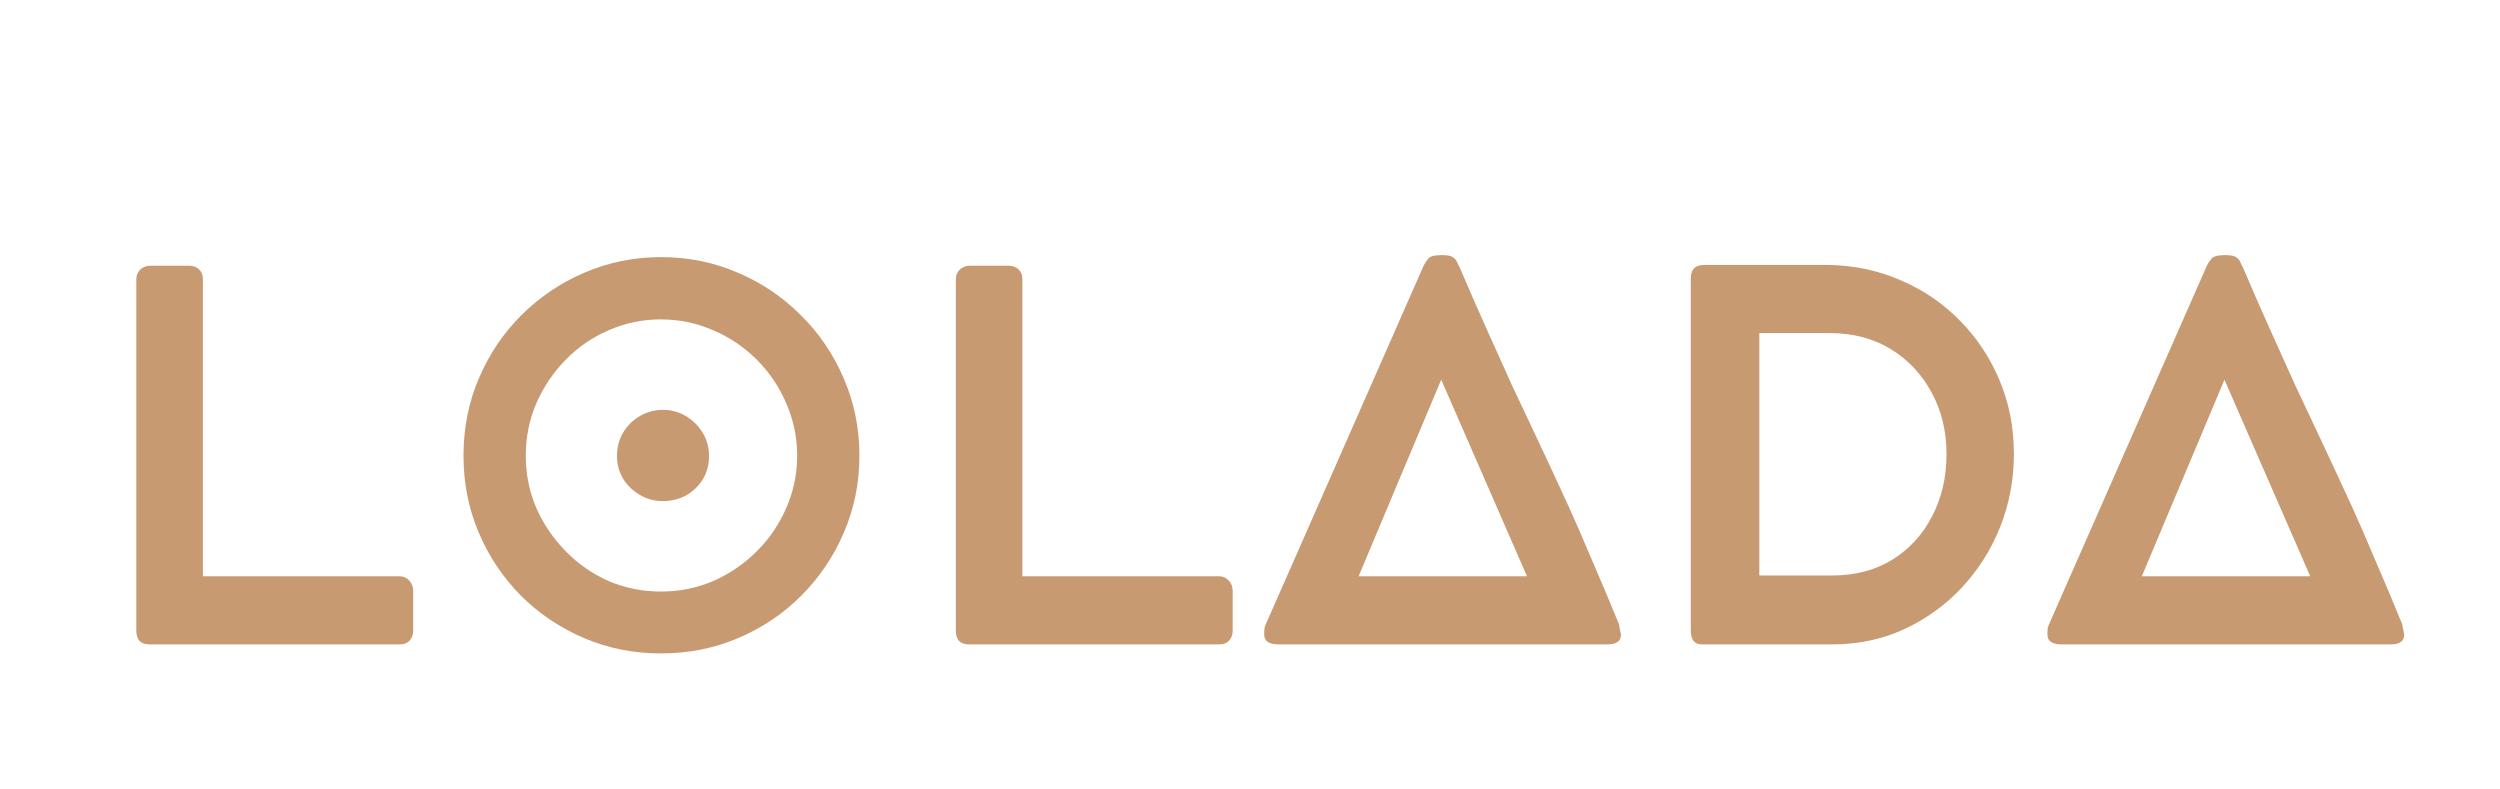
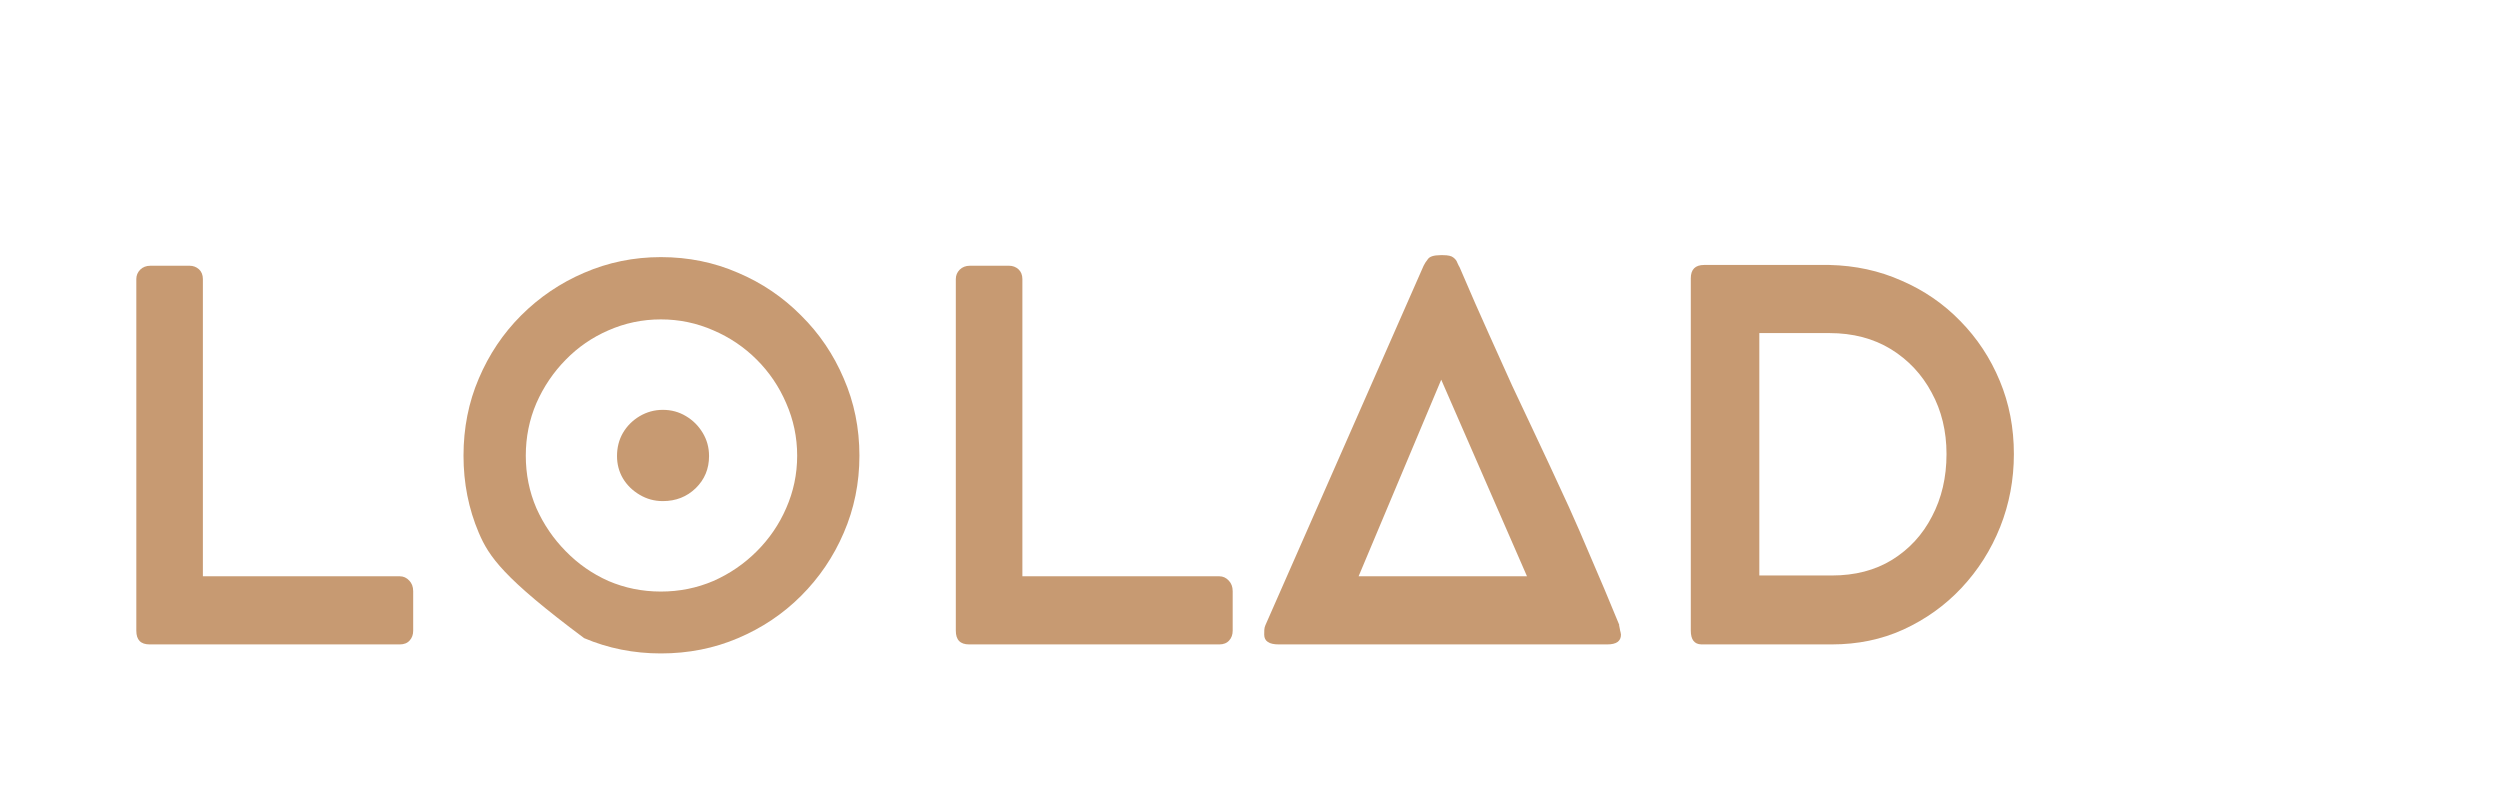
<svg xmlns="http://www.w3.org/2000/svg" width="133" viewBox="0 0 99.75 31.5" height="42" preserveAspectRatio="xMidYMid meet">
  <defs>
    <g />
  </defs>
  <g fill="#c79a72" fill-opacity="1">
    <g transform="translate(3.095, 29.556)">
      <g>
        <path d="M 5 -6.562 L 12.859 -6.562 C 13.004 -6.562 13.129 -6.504 13.234 -6.391 C 13.336 -6.285 13.391 -6.145 13.391 -5.969 L 13.391 -4.391 C 13.391 -4.234 13.344 -4.102 13.25 -4 C 13.156 -3.895 13.023 -3.844 12.859 -3.844 L 2.875 -3.844 C 2.52 -3.844 2.344 -4.023 2.344 -4.391 L 2.344 -18.422 C 2.344 -18.566 2.395 -18.691 2.5 -18.797 C 2.602 -18.898 2.738 -18.953 2.906 -18.953 L 4.469 -18.953 C 4.613 -18.953 4.738 -18.906 4.844 -18.812 C 4.945 -18.719 5 -18.586 5 -18.422 Z M 5 -6.562 " />
      </g>
    </g>
  </g>
  <g fill="#c79a72" fill-opacity="1">
    <g transform="translate(17.135, 29.556)">
      <g>
-         <path d="M 1.359 -11.375 C 1.359 -12.477 1.562 -13.504 1.969 -14.453 C 2.375 -15.41 2.938 -16.25 3.656 -16.969 C 4.383 -17.695 5.223 -18.266 6.172 -18.672 C 7.129 -19.086 8.148 -19.297 9.234 -19.297 C 10.336 -19.297 11.363 -19.086 12.312 -18.672 C 13.27 -18.266 14.109 -17.695 14.828 -16.969 C 15.555 -16.25 16.125 -15.41 16.531 -14.453 C 16.945 -13.504 17.156 -12.477 17.156 -11.375 C 17.156 -10.281 16.945 -9.254 16.531 -8.297 C 16.125 -7.348 15.555 -6.508 14.828 -5.781 C 14.109 -5.062 13.27 -4.5 12.312 -4.094 C 11.363 -3.688 10.336 -3.484 9.234 -3.484 C 8.148 -3.484 7.129 -3.688 6.172 -4.094 C 5.223 -4.5 4.383 -5.062 3.656 -5.781 C 2.938 -6.508 2.375 -7.348 1.969 -8.297 C 1.562 -9.254 1.359 -10.281 1.359 -11.375 Z M 3.844 -11.375 C 3.844 -10.633 3.984 -9.938 4.266 -9.281 C 4.555 -8.633 4.945 -8.062 5.438 -7.562 C 5.926 -7.062 6.492 -6.664 7.141 -6.375 C 7.797 -6.094 8.492 -5.953 9.234 -5.953 C 9.973 -5.953 10.672 -6.094 11.328 -6.375 C 11.984 -6.664 12.562 -7.062 13.062 -7.562 C 13.562 -8.062 13.953 -8.633 14.234 -9.281 C 14.523 -9.938 14.672 -10.633 14.672 -11.375 C 14.672 -12.113 14.523 -12.812 14.234 -13.469 C 13.953 -14.125 13.562 -14.703 13.062 -15.203 C 12.562 -15.703 11.984 -16.094 11.328 -16.375 C 10.672 -16.664 9.973 -16.812 9.234 -16.812 C 8.492 -16.812 7.797 -16.664 7.141 -16.375 C 6.492 -16.094 5.926 -15.703 5.438 -15.203 C 4.945 -14.703 4.555 -14.125 4.266 -13.469 C 3.984 -12.812 3.844 -12.113 3.844 -11.375 Z M 9.312 -13.203 C 8.977 -13.203 8.672 -13.117 8.391 -12.953 C 8.109 -12.785 7.883 -12.562 7.719 -12.281 C 7.562 -12.008 7.484 -11.703 7.484 -11.359 C 7.484 -11.035 7.562 -10.738 7.719 -10.469 C 7.883 -10.195 8.109 -9.977 8.391 -9.812 C 8.672 -9.645 8.977 -9.562 9.312 -9.562 C 9.832 -9.562 10.27 -9.734 10.625 -10.078 C 10.977 -10.422 11.156 -10.848 11.156 -11.359 C 11.156 -11.703 11.07 -12.008 10.906 -12.281 C 10.738 -12.562 10.516 -12.785 10.234 -12.953 C 9.961 -13.117 9.656 -13.203 9.312 -13.203 Z M 9.312 -13.203 " />
+         <path d="M 1.359 -11.375 C 1.359 -12.477 1.562 -13.504 1.969 -14.453 C 2.375 -15.41 2.938 -16.25 3.656 -16.969 C 4.383 -17.695 5.223 -18.266 6.172 -18.672 C 7.129 -19.086 8.148 -19.297 9.234 -19.297 C 10.336 -19.297 11.363 -19.086 12.312 -18.672 C 13.27 -18.266 14.109 -17.695 14.828 -16.969 C 15.555 -16.25 16.125 -15.41 16.531 -14.453 C 16.945 -13.504 17.156 -12.477 17.156 -11.375 C 17.156 -10.281 16.945 -9.254 16.531 -8.297 C 16.125 -7.348 15.555 -6.508 14.828 -5.781 C 14.109 -5.062 13.27 -4.5 12.312 -4.094 C 11.363 -3.688 10.336 -3.484 9.234 -3.484 C 8.148 -3.484 7.129 -3.688 6.172 -4.094 C 2.938 -6.508 2.375 -7.348 1.969 -8.297 C 1.562 -9.254 1.359 -10.281 1.359 -11.375 Z M 3.844 -11.375 C 3.844 -10.633 3.984 -9.938 4.266 -9.281 C 4.555 -8.633 4.945 -8.062 5.438 -7.562 C 5.926 -7.062 6.492 -6.664 7.141 -6.375 C 7.797 -6.094 8.492 -5.953 9.234 -5.953 C 9.973 -5.953 10.672 -6.094 11.328 -6.375 C 11.984 -6.664 12.562 -7.062 13.062 -7.562 C 13.562 -8.062 13.953 -8.633 14.234 -9.281 C 14.523 -9.938 14.672 -10.633 14.672 -11.375 C 14.672 -12.113 14.523 -12.812 14.234 -13.469 C 13.953 -14.125 13.562 -14.703 13.062 -15.203 C 12.562 -15.703 11.984 -16.094 11.328 -16.375 C 10.672 -16.664 9.973 -16.812 9.234 -16.812 C 8.492 -16.812 7.797 -16.664 7.141 -16.375 C 6.492 -16.094 5.926 -15.703 5.438 -15.203 C 4.945 -14.703 4.555 -14.125 4.266 -13.469 C 3.984 -12.812 3.844 -12.113 3.844 -11.375 Z M 9.312 -13.203 C 8.977 -13.203 8.672 -13.117 8.391 -12.953 C 8.109 -12.785 7.883 -12.562 7.719 -12.281 C 7.562 -12.008 7.484 -11.703 7.484 -11.359 C 7.484 -11.035 7.562 -10.738 7.719 -10.469 C 7.883 -10.195 8.109 -9.977 8.391 -9.812 C 8.672 -9.645 8.977 -9.562 9.312 -9.562 C 9.832 -9.562 10.27 -9.734 10.625 -10.078 C 10.977 -10.422 11.156 -10.848 11.156 -11.359 C 11.156 -11.703 11.07 -12.008 10.906 -12.281 C 10.738 -12.562 10.516 -12.785 10.234 -12.953 C 9.961 -13.117 9.656 -13.203 9.312 -13.203 Z M 9.312 -13.203 " />
      </g>
    </g>
  </g>
  <g fill="#c79a72" fill-opacity="1">
    <g transform="translate(35.793, 29.556)">
      <g>
        <path d="M 5 -6.562 L 12.859 -6.562 C 13.004 -6.562 13.129 -6.504 13.234 -6.391 C 13.336 -6.285 13.391 -6.145 13.391 -5.969 L 13.391 -4.391 C 13.391 -4.234 13.344 -4.102 13.25 -4 C 13.156 -3.895 13.023 -3.844 12.859 -3.844 L 2.875 -3.844 C 2.52 -3.844 2.344 -4.023 2.344 -4.391 L 2.344 -18.422 C 2.344 -18.566 2.395 -18.691 2.5 -18.797 C 2.602 -18.898 2.738 -18.953 2.906 -18.953 L 4.469 -18.953 C 4.613 -18.953 4.738 -18.906 4.844 -18.812 C 4.945 -18.719 5 -18.586 5 -18.422 Z M 5 -6.562 " />
      </g>
    </g>
  </g>
  <g fill="#c79a72" fill-opacity="1">
    <g transform="translate(49.833, 29.556)">
      <g>
        <path d="M 14.297 -3.844 L 1.188 -3.844 C 0.801 -3.844 0.609 -3.973 0.609 -4.234 C 0.609 -4.391 0.613 -4.484 0.625 -4.516 C 0.645 -4.578 0.656 -4.609 0.656 -4.609 L 6.969 -18.953 C 7.008 -19.035 7.066 -19.125 7.141 -19.219 C 7.211 -19.32 7.379 -19.375 7.641 -19.375 L 7.75 -19.375 C 7.945 -19.375 8.082 -19.344 8.156 -19.281 C 8.238 -19.219 8.289 -19.148 8.312 -19.078 C 8.344 -19.004 8.375 -18.941 8.406 -18.891 C 8.844 -17.867 9.234 -16.977 9.578 -16.219 C 9.922 -15.457 10.227 -14.773 10.5 -14.172 C 10.781 -13.578 11.039 -13.023 11.281 -12.516 C 11.52 -12.016 11.758 -11.504 12 -10.984 C 12.238 -10.473 12.492 -9.922 12.766 -9.328 C 13.035 -8.734 13.332 -8.051 13.656 -7.281 C 13.988 -6.52 14.363 -5.629 14.781 -4.609 L 14.766 -4.625 L 14.797 -4.469 C 14.805 -4.414 14.816 -4.367 14.828 -4.328 C 14.836 -4.285 14.844 -4.254 14.844 -4.234 C 14.844 -3.973 14.66 -3.844 14.297 -3.844 Z M 7.672 -14.406 L 4.375 -6.562 L 11.094 -6.562 Z M 7.672 -14.406 " />
      </g>
    </g>
  </g>
  <g fill="#c79a72" fill-opacity="1">
    <g transform="translate(65.135, 29.556)">
      <g>
        <path d="M 2.859 -18.984 L 7.859 -18.984 C 8.891 -18.961 9.848 -18.754 10.734 -18.359 C 11.629 -17.973 12.41 -17.438 13.078 -16.75 C 13.754 -16.062 14.281 -15.266 14.656 -14.359 C 15.031 -13.461 15.219 -12.488 15.219 -11.438 C 15.219 -10.414 15.035 -9.445 14.672 -8.531 C 14.305 -7.613 13.789 -6.801 13.125 -6.094 C 12.469 -5.395 11.695 -4.844 10.812 -4.438 C 9.938 -4.039 8.984 -3.844 7.953 -3.844 L 2.75 -3.844 C 2.469 -3.852 2.328 -4.035 2.328 -4.391 L 2.328 -18.453 C 2.328 -18.805 2.504 -18.984 2.859 -18.984 Z M 5.062 -16.266 L 5.062 -6.594 L 7.953 -6.594 C 8.879 -6.594 9.68 -6.801 10.359 -7.219 C 11.047 -7.645 11.578 -8.223 11.953 -8.953 C 12.336 -9.68 12.531 -10.508 12.531 -11.438 C 12.531 -12.352 12.332 -13.172 11.938 -13.891 C 11.551 -14.617 11.008 -15.195 10.312 -15.625 C 9.613 -16.051 8.797 -16.266 7.859 -16.266 Z M 5.062 -16.266 " />
      </g>
    </g>
  </g>
  <g fill="#c79a72" fill-opacity="1">
    <g transform="translate(81.084, 29.556)">
      <g>
-         <path d="M 14.297 -3.844 L 1.188 -3.844 C 0.801 -3.844 0.609 -3.973 0.609 -4.234 C 0.609 -4.391 0.613 -4.484 0.625 -4.516 C 0.645 -4.578 0.656 -4.609 0.656 -4.609 L 6.969 -18.953 C 7.008 -19.035 7.066 -19.125 7.141 -19.219 C 7.211 -19.32 7.379 -19.375 7.641 -19.375 L 7.75 -19.375 C 7.945 -19.375 8.082 -19.344 8.156 -19.281 C 8.238 -19.219 8.289 -19.148 8.312 -19.078 C 8.344 -19.004 8.375 -18.941 8.406 -18.891 C 8.844 -17.867 9.234 -16.977 9.578 -16.219 C 9.922 -15.457 10.227 -14.773 10.5 -14.172 C 10.781 -13.578 11.039 -13.023 11.281 -12.516 C 11.52 -12.016 11.758 -11.504 12 -10.984 C 12.238 -10.473 12.492 -9.922 12.766 -9.328 C 13.035 -8.734 13.332 -8.051 13.656 -7.281 C 13.988 -6.52 14.363 -5.629 14.781 -4.609 L 14.766 -4.625 L 14.797 -4.469 C 14.805 -4.414 14.816 -4.367 14.828 -4.328 C 14.836 -4.285 14.844 -4.254 14.844 -4.234 C 14.844 -3.973 14.66 -3.844 14.297 -3.844 Z M 7.672 -14.406 L 4.375 -6.562 L 11.094 -6.562 Z M 7.672 -14.406 " />
-       </g>
+         </g>
    </g>
  </g>
</svg>